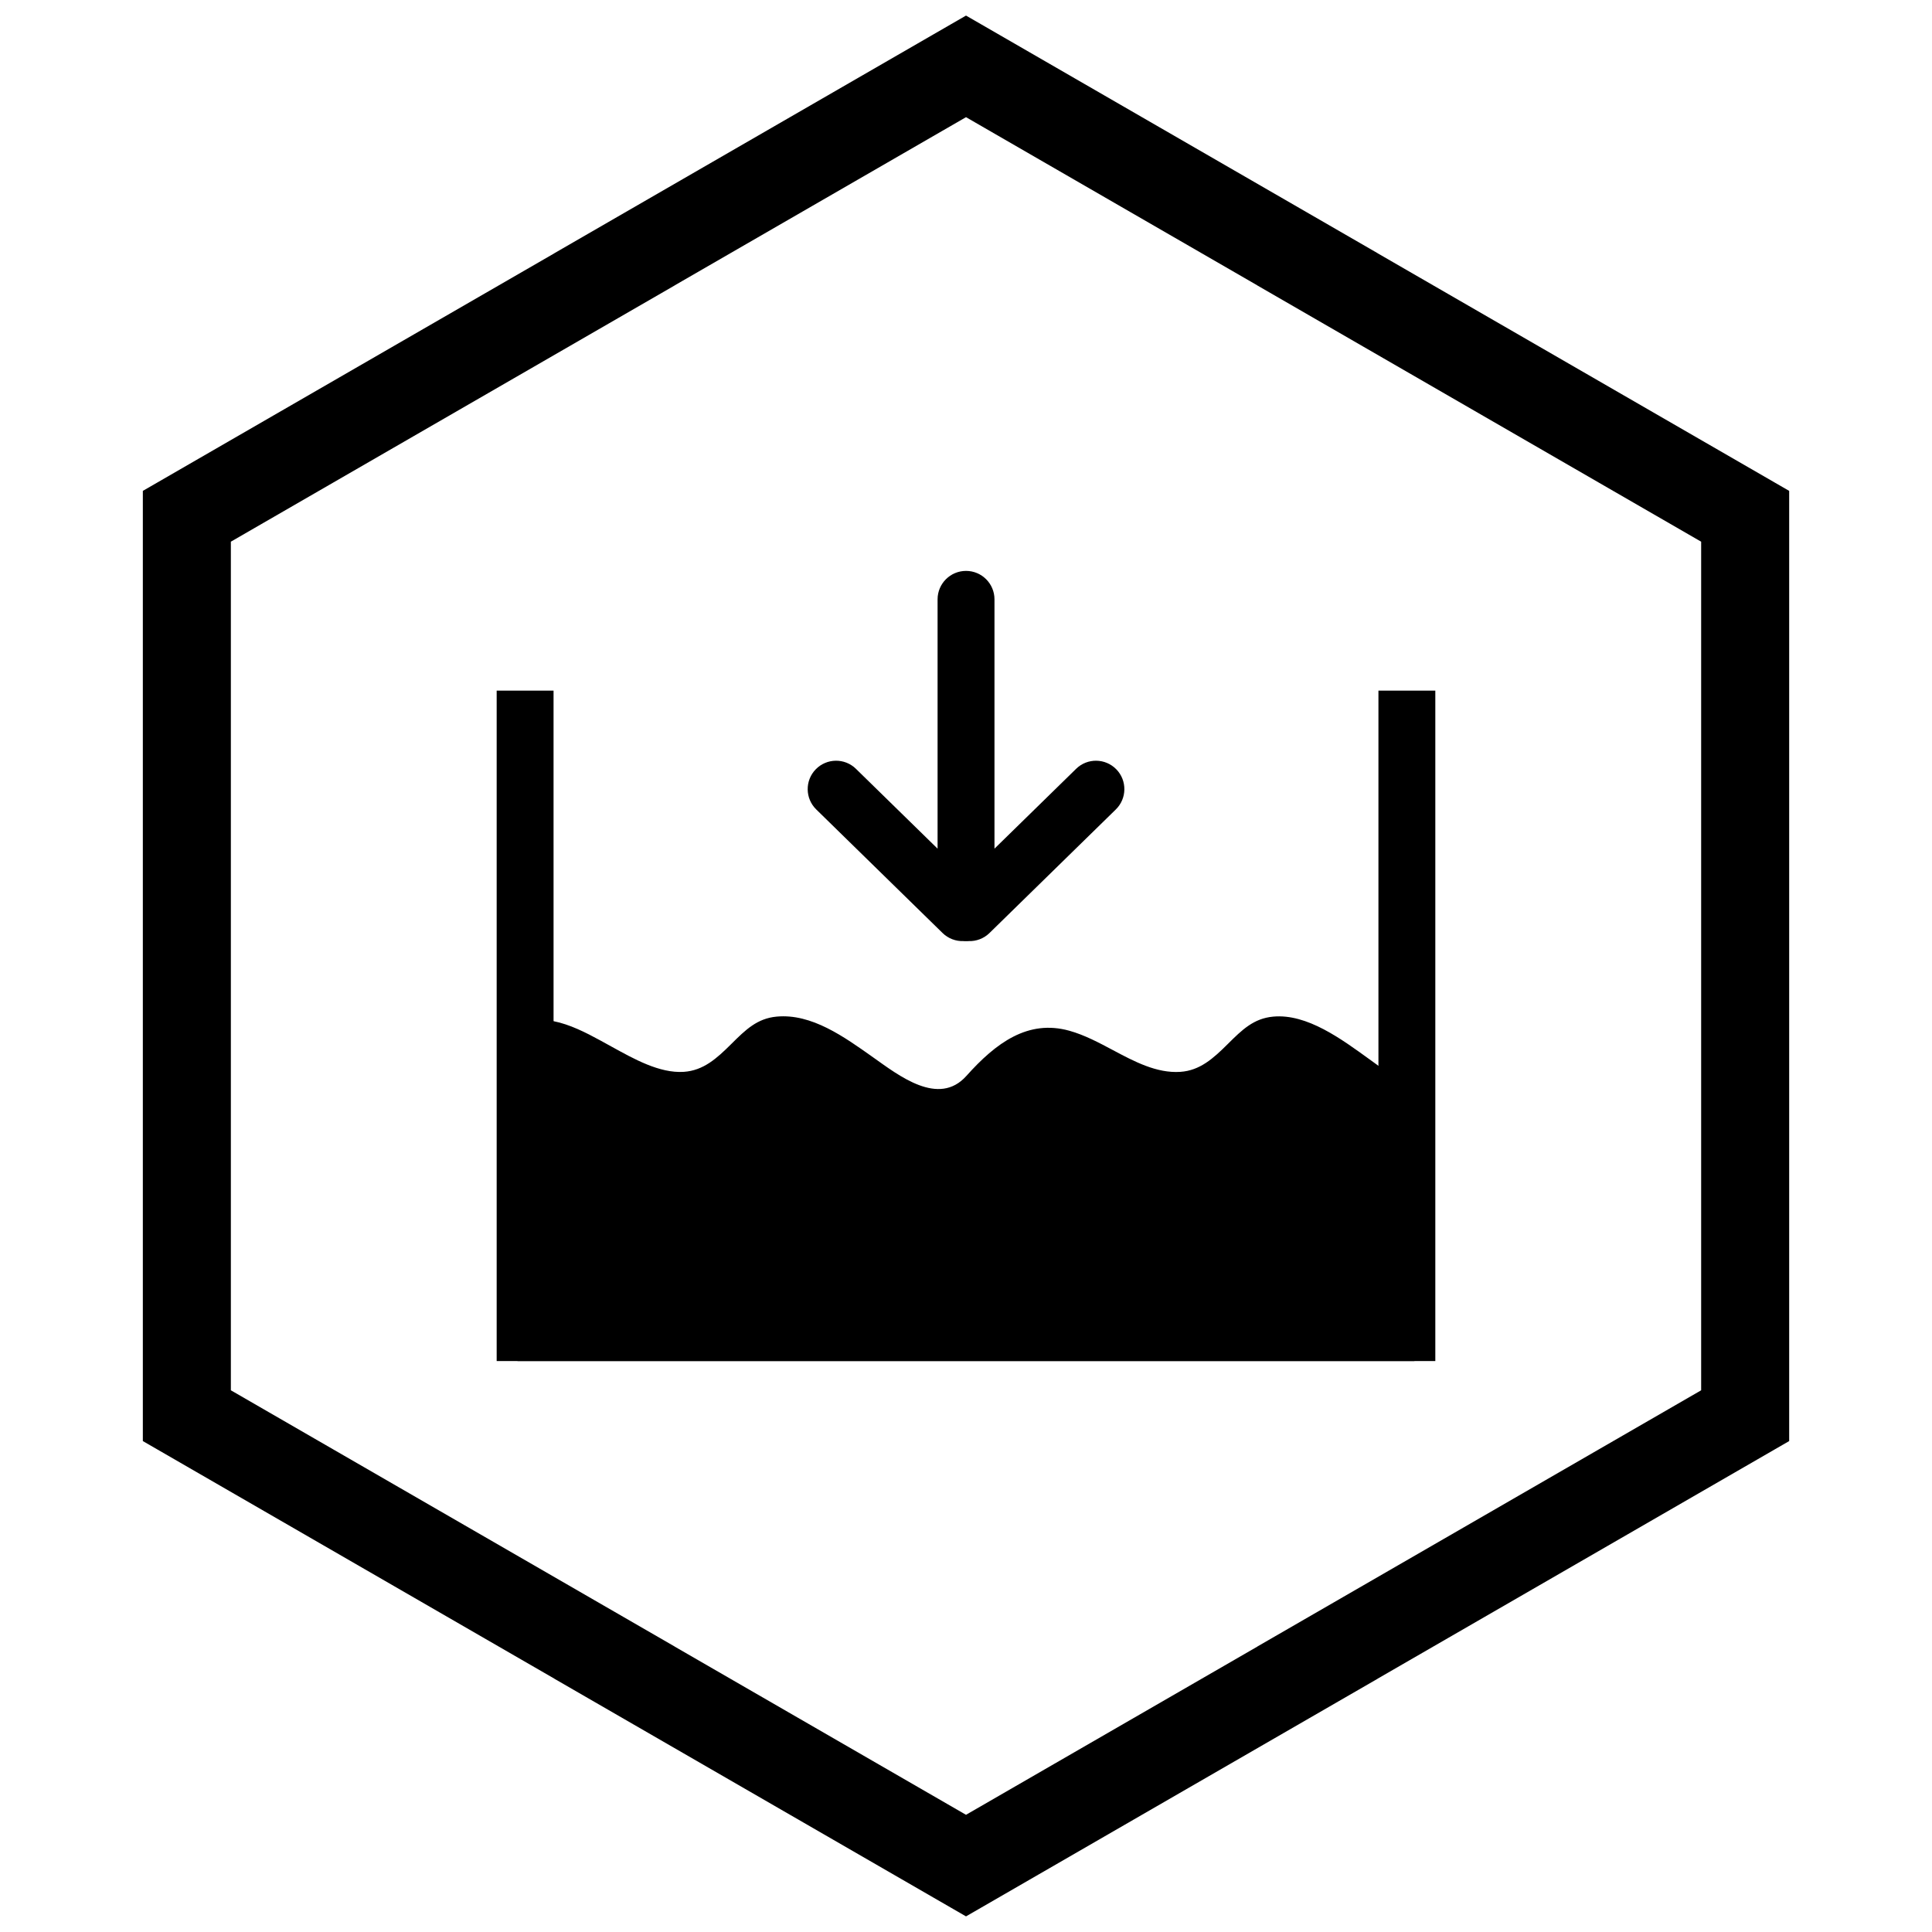
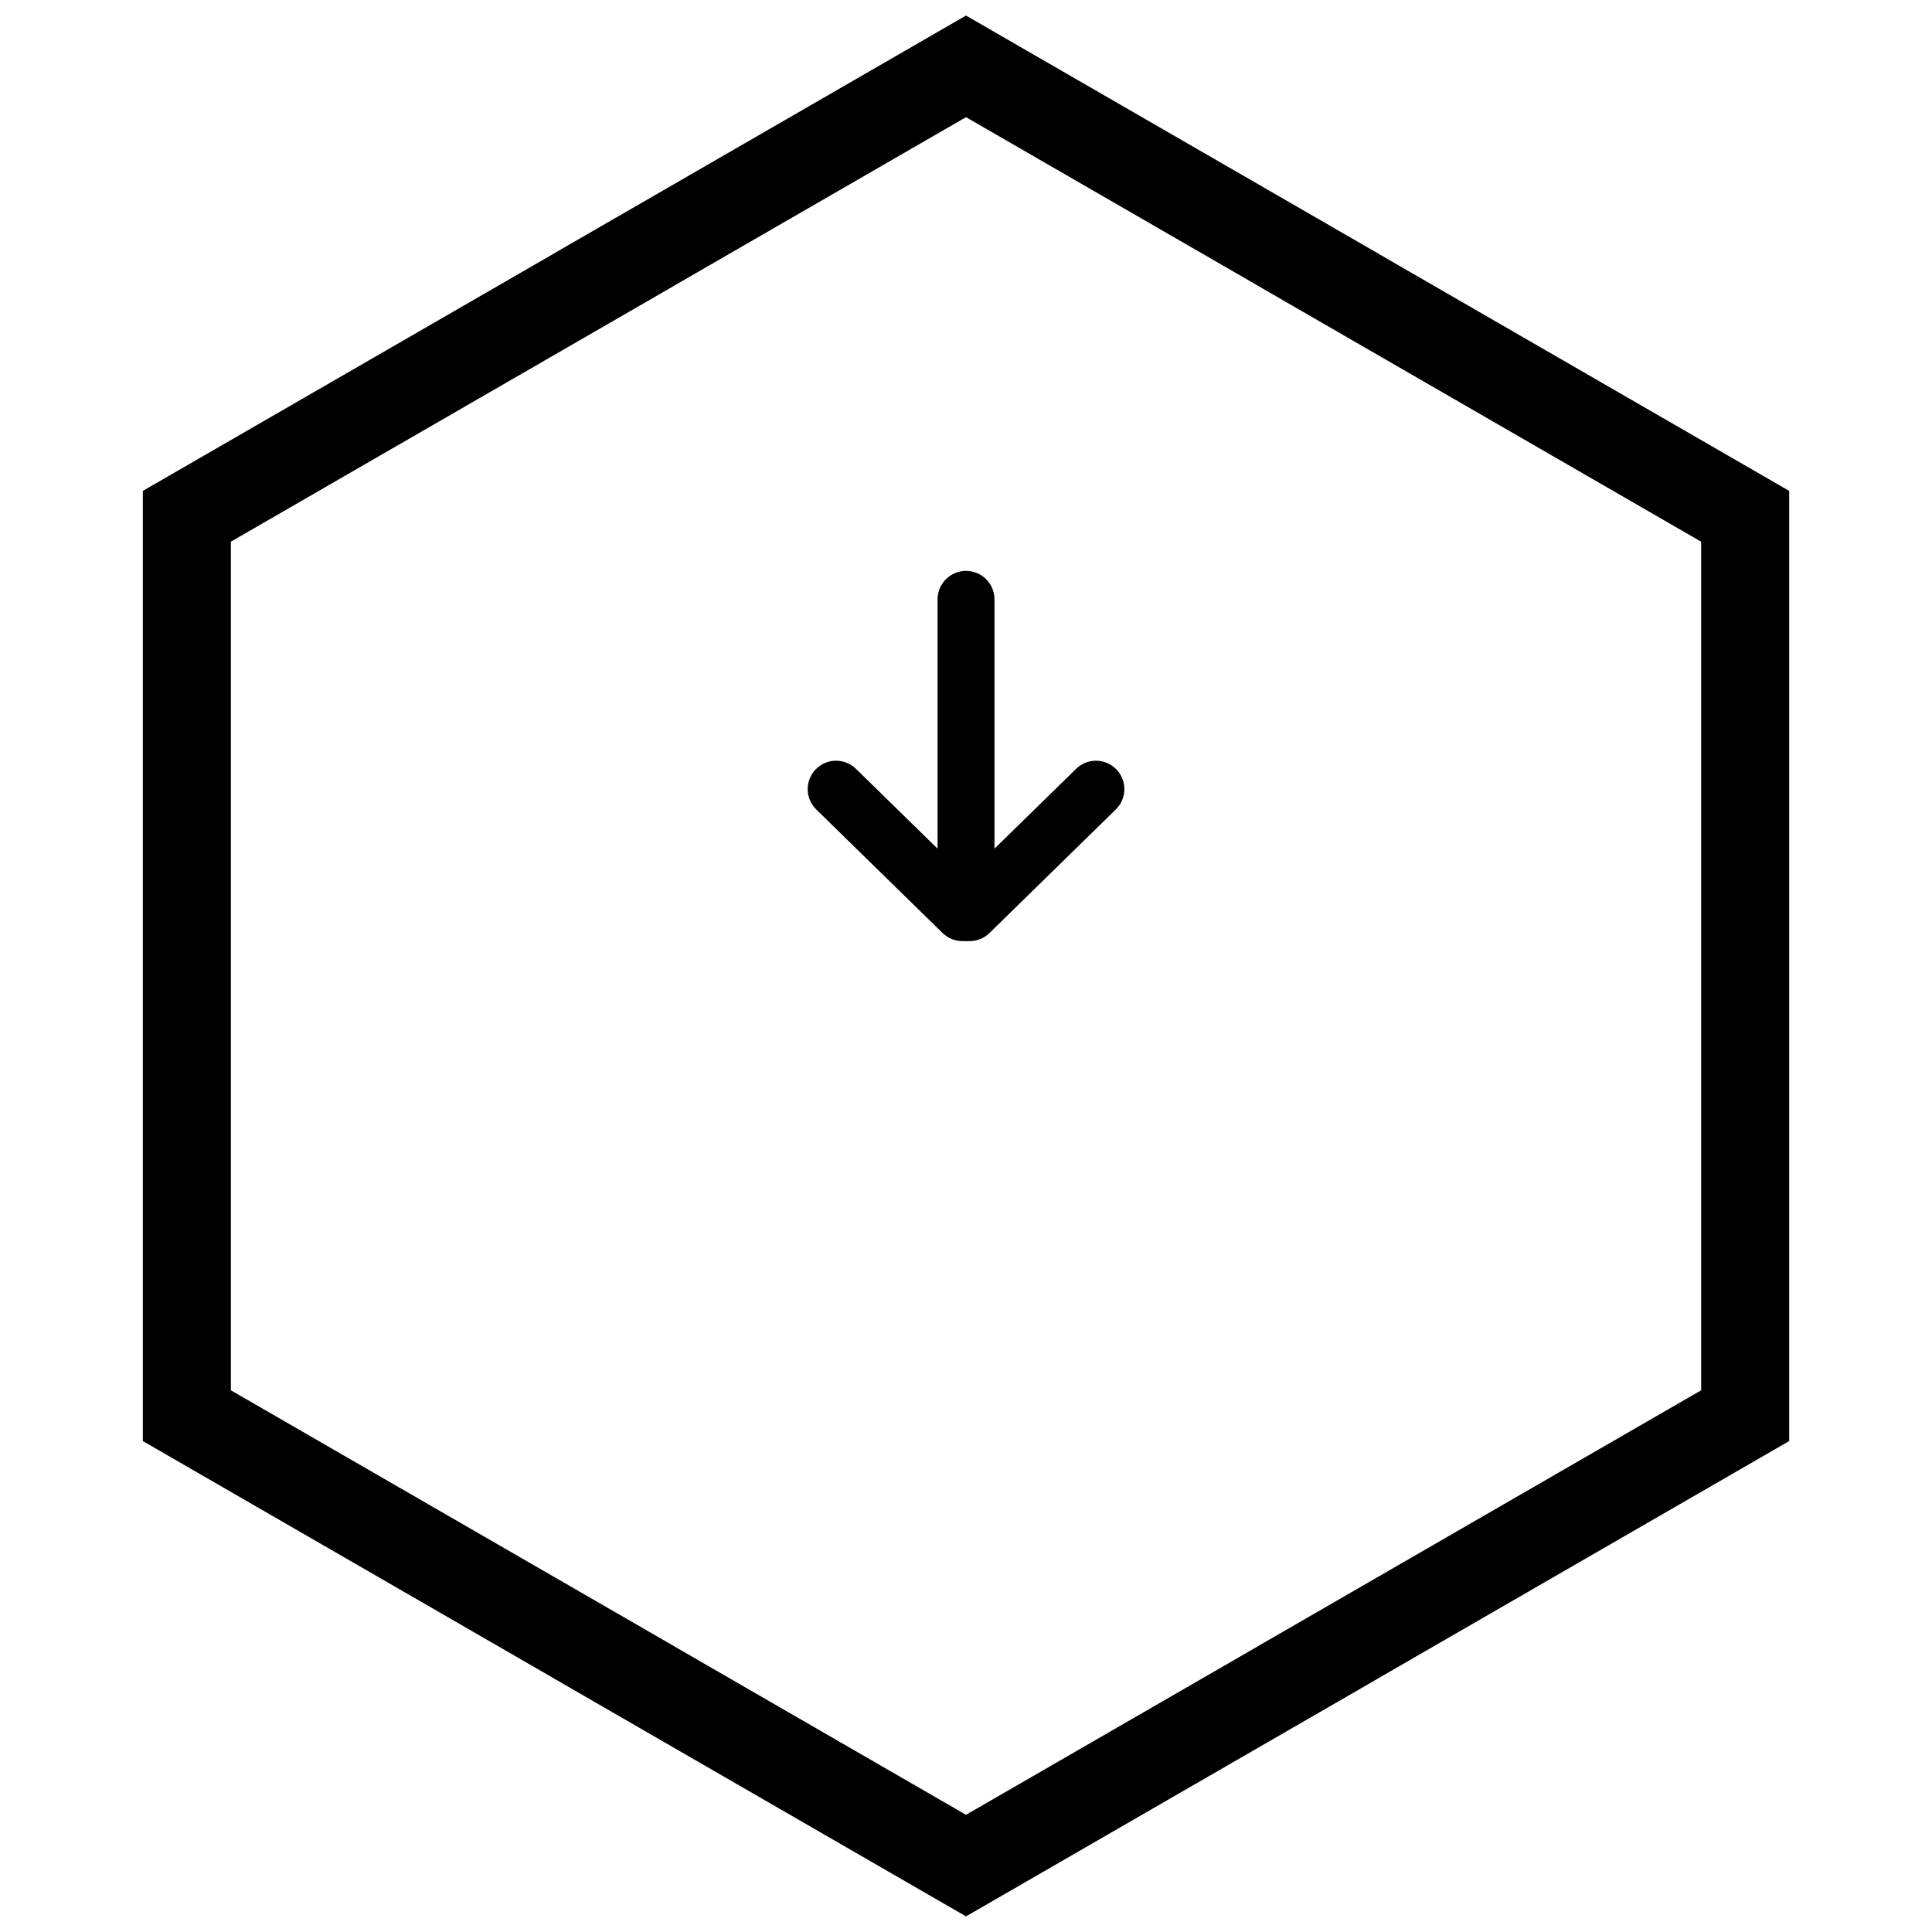
<svg xmlns="http://www.w3.org/2000/svg" width="800px" height="800px" version="1.1" viewBox="144 144 512 512">
  <defs>
    <clipPath id="a">
      <path d="m181 148.09h438v503.81h-438z" />
    </clipPath>
  </defs>
-   <path d="m518.84 432.1c-4.184-1.617-8.562-4.949-11.859-7.332-7.387-5.332-16.574-12.191-25.582-11.352-5.16 0.48-8.223 3.477-12.023 7.258-3.82 3.805-7.375 7.031-12.574 7.379-6.289 0.422-12.25-2.773-17.859-5.758-3.715-1.98-7.559-4.023-11.535-5.133-11-3.07-19.488 3.227-27.305 11.969-7.352 8.223-17.895-0.098-24.762-4.957-7.644-5.41-16.254-11.625-25.52-10.762-5.16 0.48-8.223 3.477-12.023 7.258-3.82 3.805-7.375 7.031-12.574 7.379-6.469 0.434-13.348-3.492-19.102-6.652-7.625-4.195-16.629-9.605-24.973-5.922v89.215h237.69v-72.598z" fill-rule="evenodd" />
-   <path d="m290.7 489.62h218.6v-162.59h15.074v177.67h-248.75v-177.67h15.074z" fill-rule="evenodd" />
  <path d="m400.66 393.4c-0.188 0.027-0.152 0.016-0.656 0.016s-0.469 0.012-0.656-0.016c-2.051 0.078-4.07-0.688-5.547-2.133l-33.484-32.75c-2.969-2.902-3.035-7.66-0.141-10.637 2.898-2.981 7.676-3.051 10.652-0.141l21.641 21.164v-66.07c0-4.16 3.375-7.539 7.539-7.539 4.16 0 7.539 3.375 7.539 7.539v66.07l21.641-21.164c2.977-2.91 7.75-2.84 10.652 0.141 2.894 2.977 2.828 7.734-0.141 10.637l-33.484 32.75c-1.48 1.449-3.496 2.211-5.547 2.133z" fill-rule="evenodd" />
  <g clip-path="url(#a)">
    <path d="m403.89 150.37 105.19 60.73-0.008 0.012 105.16 60.715 3.918 2.262v251.81l-3.918 2.262-105.16 60.715 0.008 0.012-105.19 60.73-3.887 2.242-3.887-2.242-105.19-60.73 0.008-0.012-105.16-60.715-3.918-2.262v-251.81l3.918-2.262 105.16-60.715-0.008-0.012 105.19-60.73 3.887-2.242zm-3.887 24.684-77.18 44.559 0.008 0.012-117.65 67.926v224.89l117.65 67.926-0.008 0.012 77.18 44.562 77.18-44.559-0.008-0.012 117.65-67.926v-224.89l-117.65-67.926 0.008-0.012z" />
  </g>
</svg>